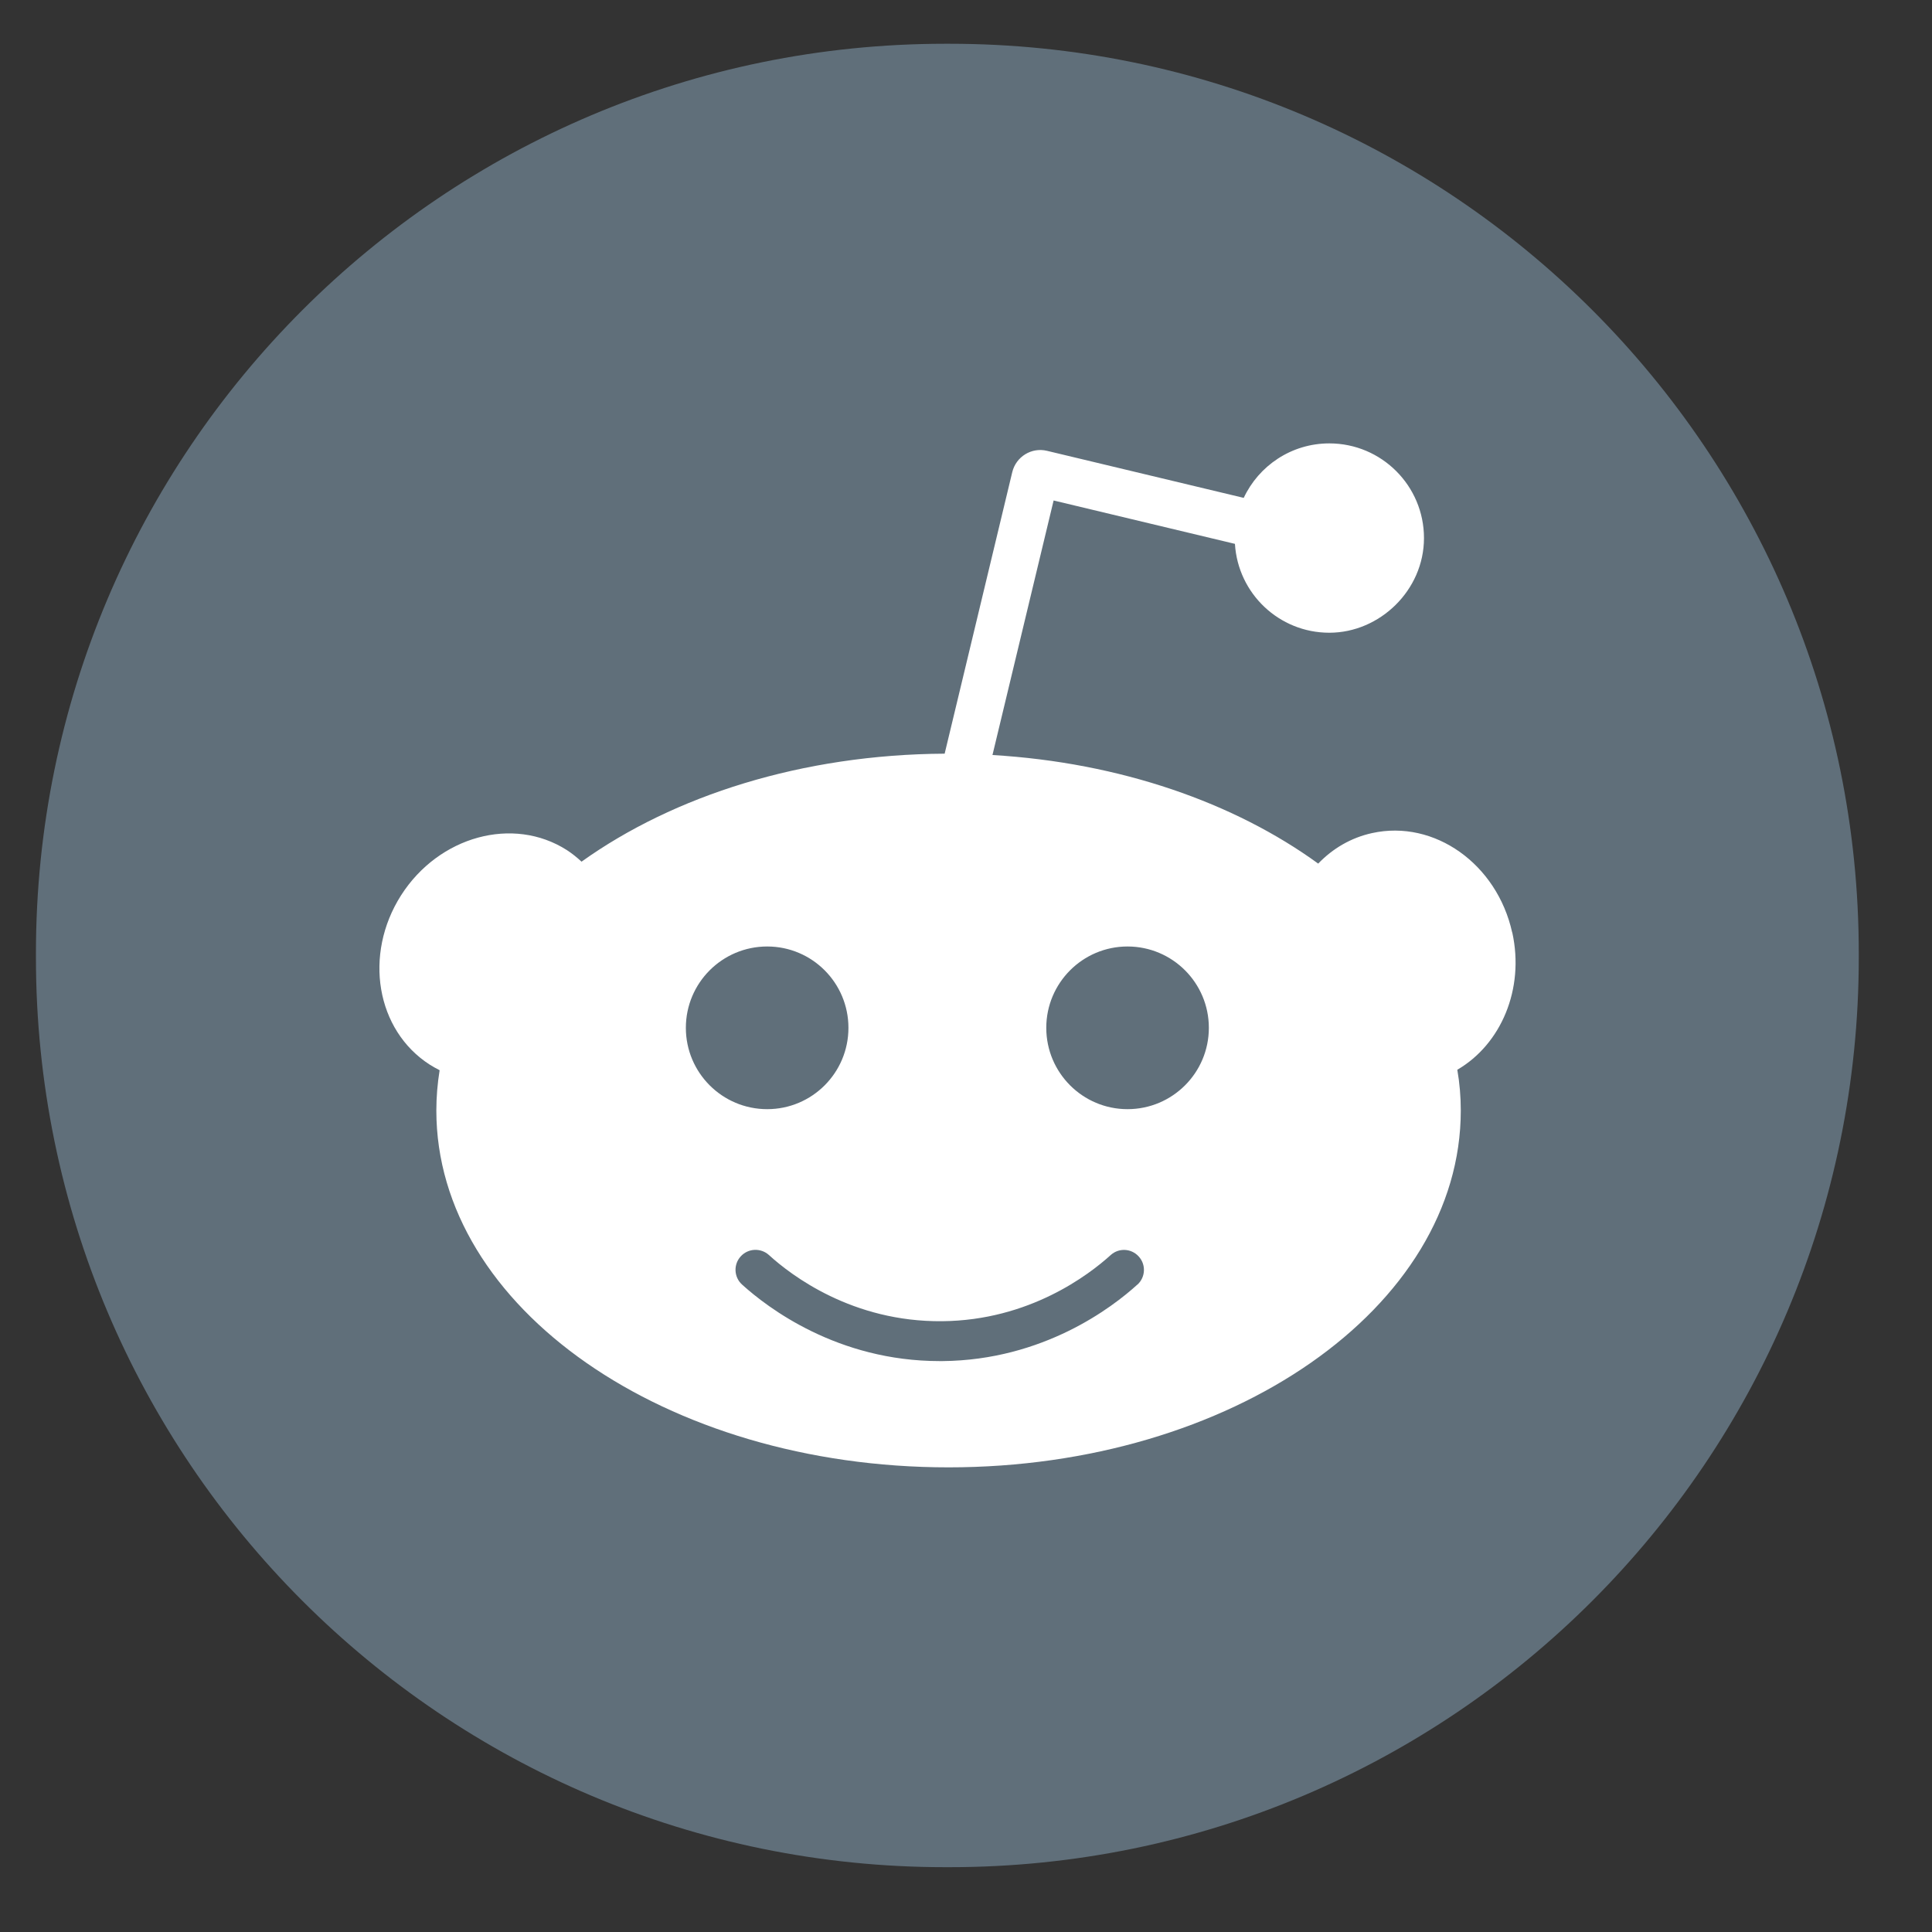
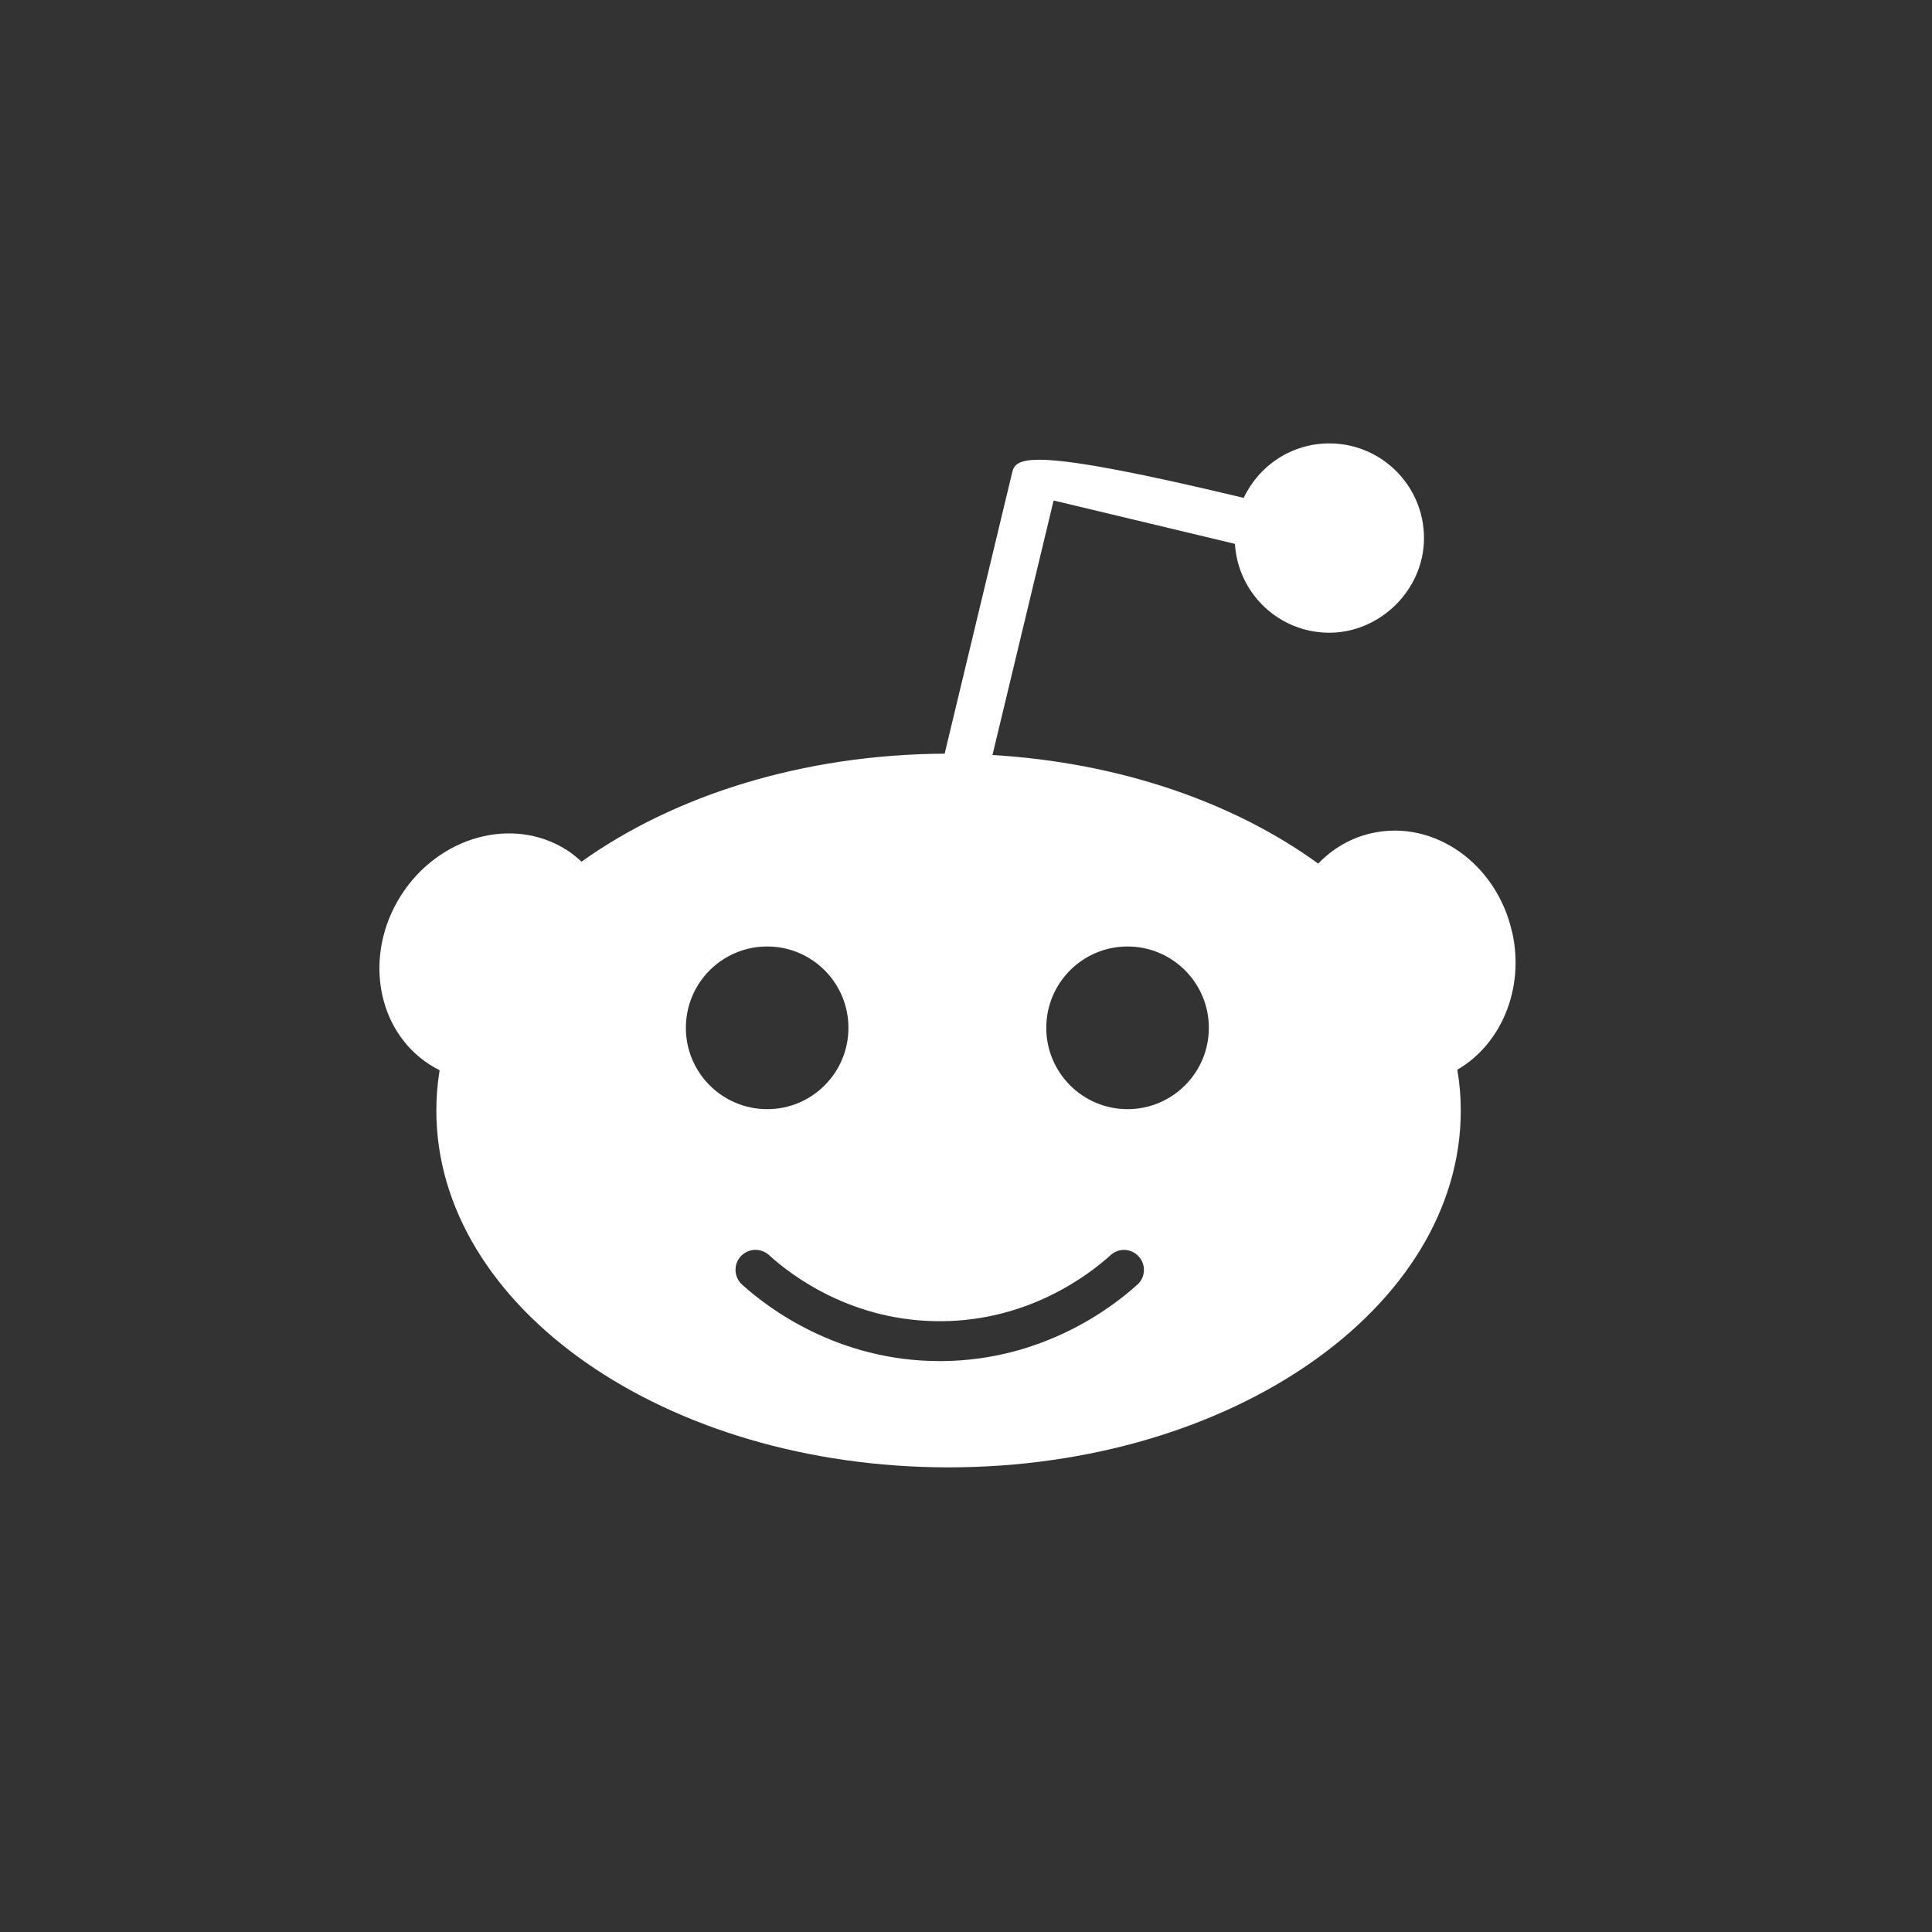
<svg xmlns="http://www.w3.org/2000/svg" width="20" height="20" viewBox="0 0 20 20" fill="none">
  <rect x="0" y="0" width="20" height="20" fill="#333333" stroke="none" />
-   <path d="M9.828 0.453H9.786C4.587 0.453 0.372 4.669 0.372 9.869V9.912C0.372 15.113 4.587 19.329 9.786 19.329H9.828C15.027 19.329 19.242 15.113 19.242 9.912V9.869C19.242 4.669 15.027 0.453 9.828 0.453Z" fill="#606F7A" />
-   <path d="M15.654 9.653C15.497 8.943 14.848 8.482 14.204 8.624C13.984 8.672 13.795 8.785 13.646 8.94C12.779 8.31 11.596 7.894 10.274 7.816L10.907 5.181L12.784 5.63C12.815 6.143 13.24 6.55 13.761 6.55C14.282 6.55 14.741 6.111 14.741 5.57C14.741 5.029 14.302 4.59 13.761 4.59C13.369 4.59 13.031 4.821 12.875 5.154L10.839 4.667C10.679 4.628 10.518 4.727 10.479 4.887L9.779 7.802C8.305 7.81 6.975 8.237 6.02 8.92C5.973 8.876 5.923 8.836 5.868 8.8C5.312 8.445 4.544 8.655 4.152 9.268C3.761 9.882 3.894 10.666 4.45 11.022C4.483 11.043 4.517 11.061 4.551 11.079C4.529 11.215 4.517 11.355 4.517 11.496C4.517 13.536 6.891 15.19 9.819 15.19C12.748 15.19 15.122 13.536 15.122 11.496C15.122 11.353 15.11 11.212 15.086 11.074C15.538 10.811 15.784 10.239 15.655 9.653H15.654ZM7.1 10.64C7.1 10.175 7.477 9.798 7.942 9.798C8.407 9.798 8.783 10.175 8.783 10.64C8.783 11.105 8.407 11.482 7.942 11.482C7.477 11.482 7.1 11.105 7.1 10.64ZM11.774 13.298C11.516 13.533 10.802 14.08 9.757 14.09C9.747 14.09 9.737 14.09 9.728 14.09C8.669 14.09 7.946 13.537 7.682 13.298C7.597 13.221 7.591 13.09 7.668 13.006C7.745 12.921 7.876 12.916 7.96 12.992C8.189 13.201 8.823 13.686 9.753 13.677C10.656 13.669 11.273 13.196 11.497 12.993C11.581 12.916 11.711 12.922 11.788 13.007C11.865 13.091 11.859 13.222 11.774 13.299V13.298ZM11.672 11.482C11.208 11.482 10.831 11.105 10.831 10.64C10.831 10.175 11.208 9.798 11.672 9.798C12.137 9.798 12.514 10.175 12.514 10.64C12.514 11.105 12.137 11.482 11.672 11.482Z" fill="white" />
+   <path d="M15.654 9.653C15.497 8.943 14.848 8.482 14.204 8.624C13.984 8.672 13.795 8.785 13.646 8.94C12.779 8.31 11.596 7.894 10.274 7.816L10.907 5.181L12.784 5.63C12.815 6.143 13.24 6.55 13.761 6.55C14.282 6.55 14.741 6.111 14.741 5.57C14.741 5.029 14.302 4.59 13.761 4.59C13.369 4.59 13.031 4.821 12.875 5.154C10.679 4.628 10.518 4.727 10.479 4.887L9.779 7.802C8.305 7.81 6.975 8.237 6.02 8.92C5.973 8.876 5.923 8.836 5.868 8.8C5.312 8.445 4.544 8.655 4.152 9.268C3.761 9.882 3.894 10.666 4.45 11.022C4.483 11.043 4.517 11.061 4.551 11.079C4.529 11.215 4.517 11.355 4.517 11.496C4.517 13.536 6.891 15.19 9.819 15.19C12.748 15.19 15.122 13.536 15.122 11.496C15.122 11.353 15.11 11.212 15.086 11.074C15.538 10.811 15.784 10.239 15.655 9.653H15.654ZM7.1 10.64C7.1 10.175 7.477 9.798 7.942 9.798C8.407 9.798 8.783 10.175 8.783 10.64C8.783 11.105 8.407 11.482 7.942 11.482C7.477 11.482 7.1 11.105 7.1 10.64ZM11.774 13.298C11.516 13.533 10.802 14.08 9.757 14.09C9.747 14.09 9.737 14.09 9.728 14.09C8.669 14.09 7.946 13.537 7.682 13.298C7.597 13.221 7.591 13.09 7.668 13.006C7.745 12.921 7.876 12.916 7.96 12.992C8.189 13.201 8.823 13.686 9.753 13.677C10.656 13.669 11.273 13.196 11.497 12.993C11.581 12.916 11.711 12.922 11.788 13.007C11.865 13.091 11.859 13.222 11.774 13.299V13.298ZM11.672 11.482C11.208 11.482 10.831 11.105 10.831 10.64C10.831 10.175 11.208 9.798 11.672 9.798C12.137 9.798 12.514 10.175 12.514 10.64C12.514 11.105 12.137 11.482 11.672 11.482Z" fill="white" />
</svg>